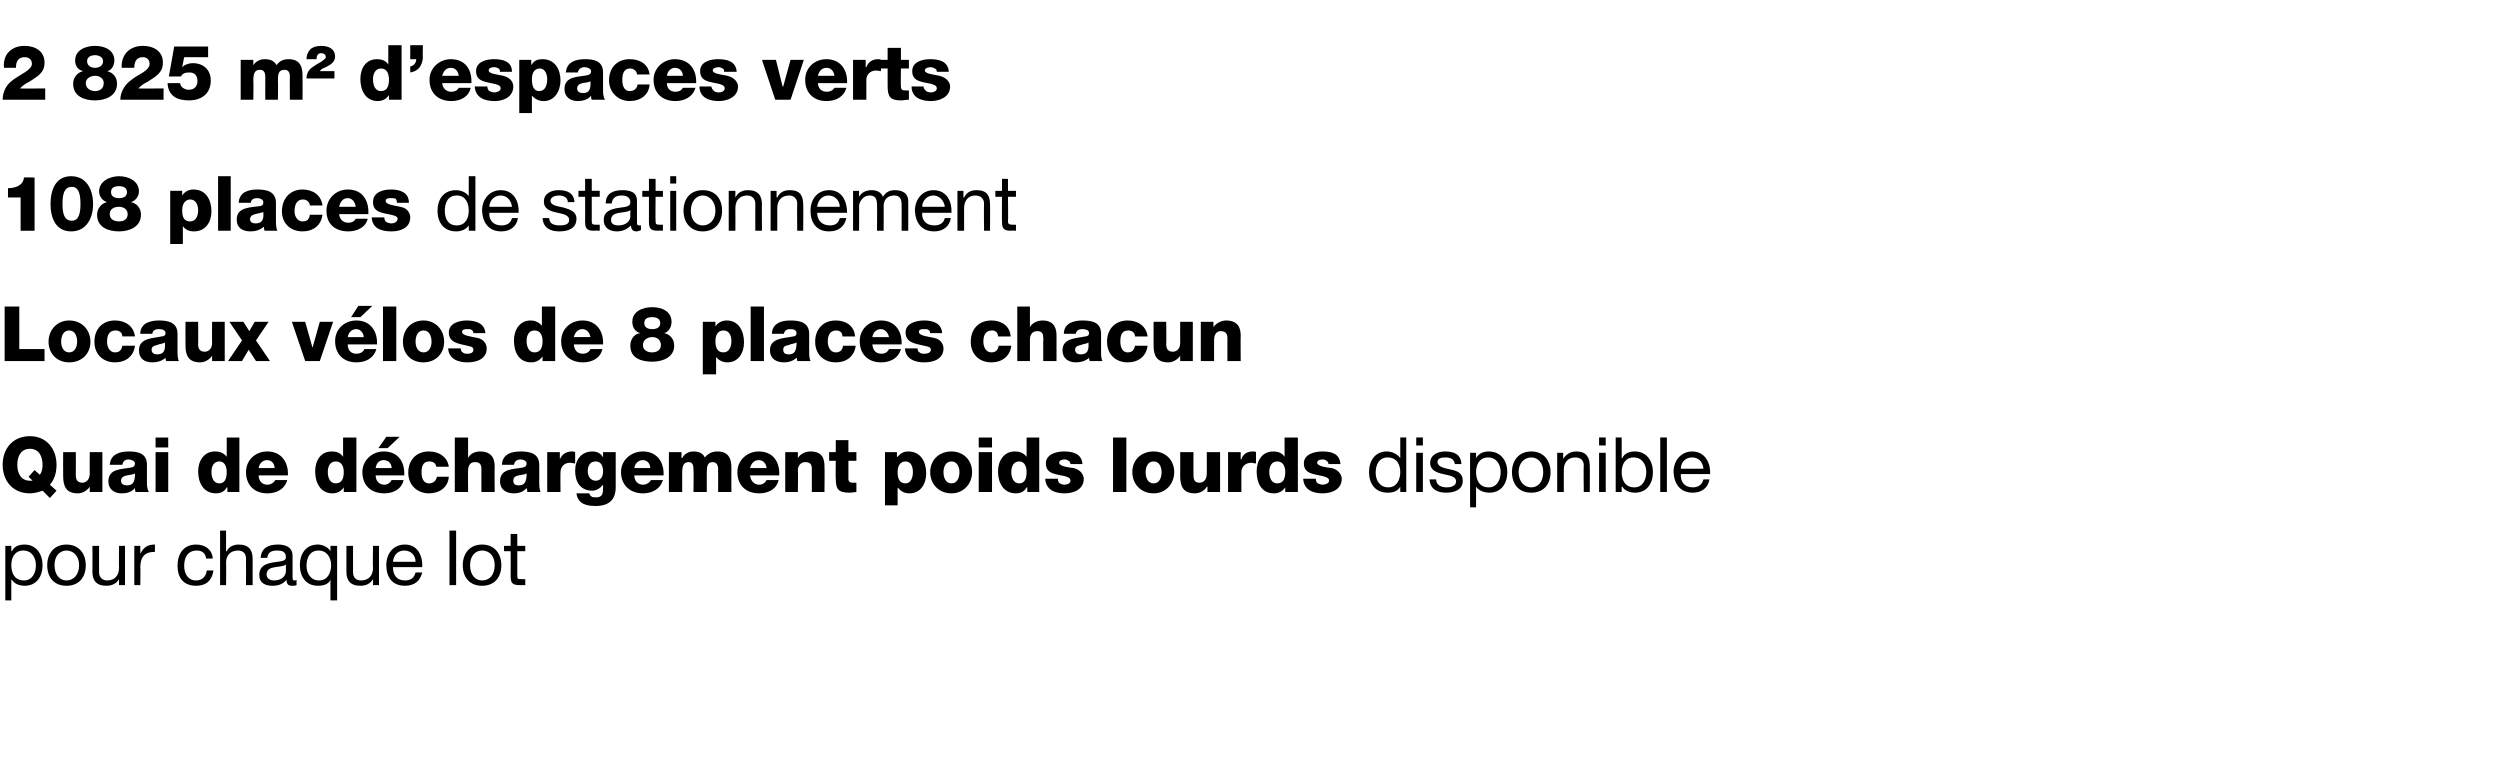
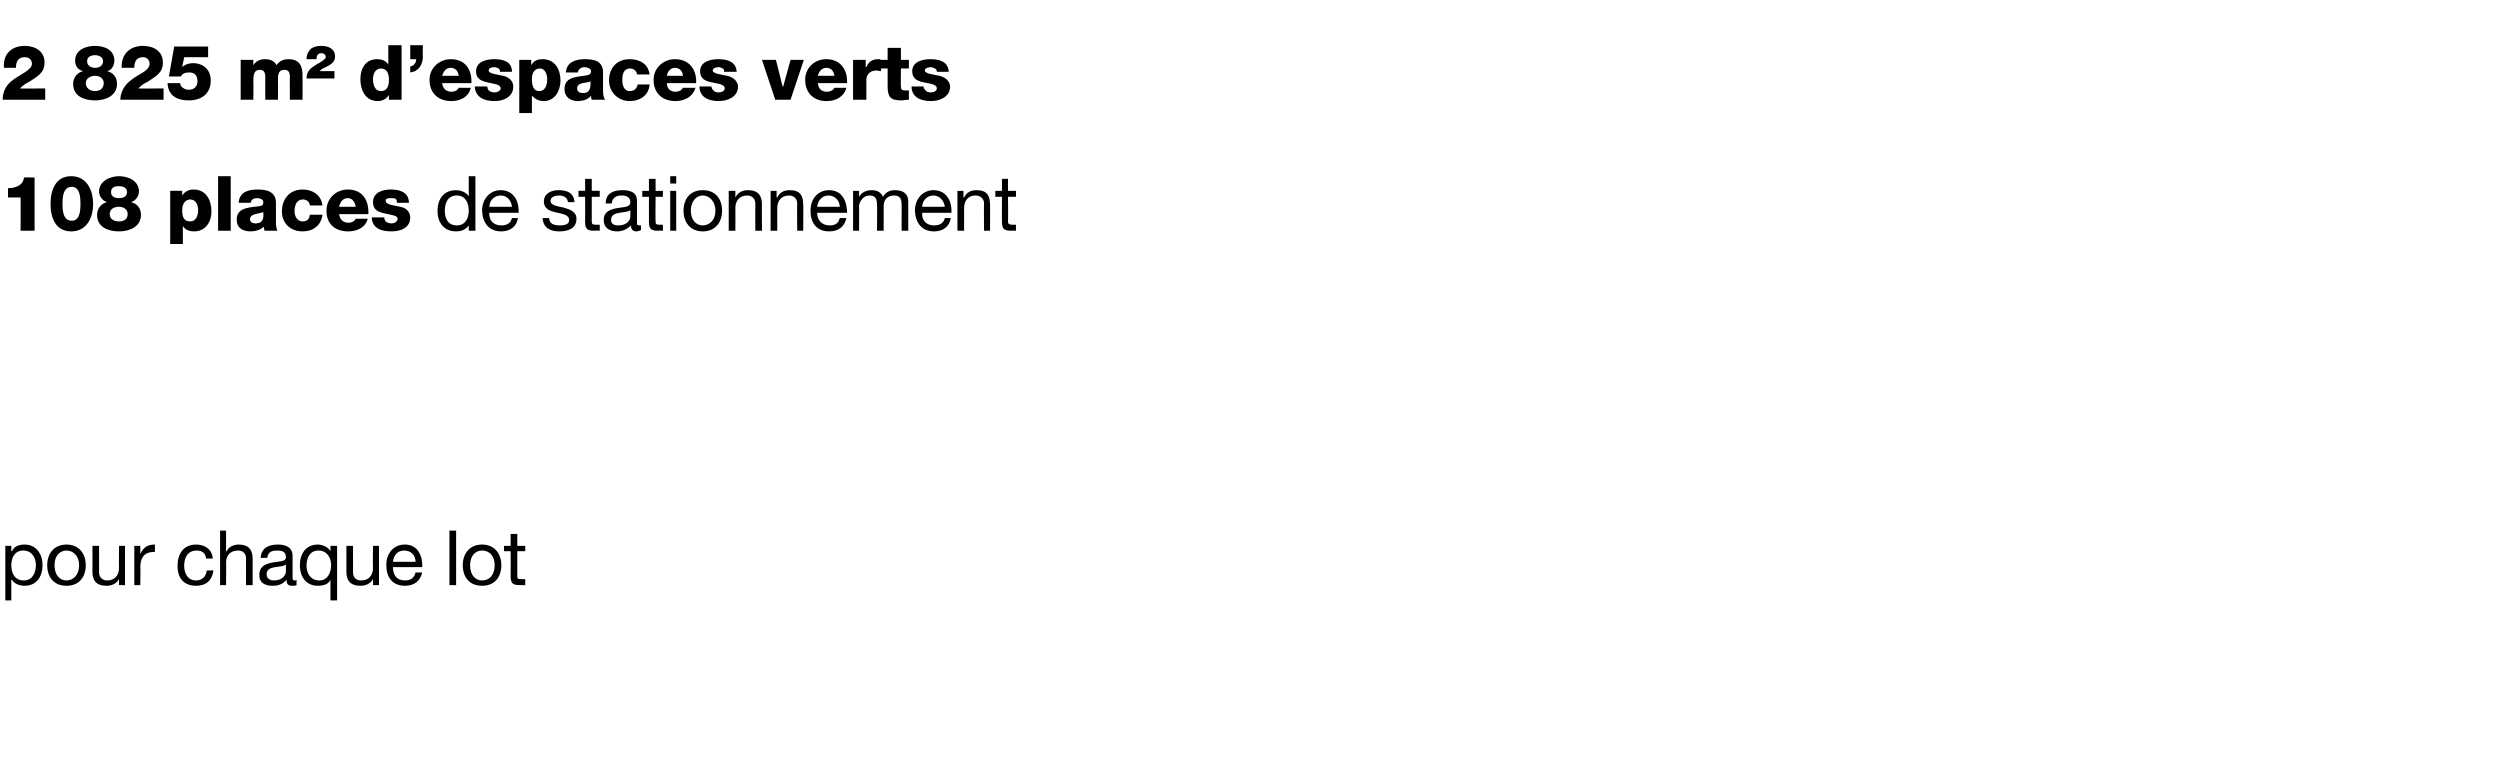
<svg xmlns="http://www.w3.org/2000/svg" version="1.1" width="376px" height="117.3px" viewBox="0 -5 376 117.3" style="top:-5px">
  <desc>2 825 m² d’espaces verts 108 places de stationnement Locaux v los de 8 places chacun Quai de d chargement poids lourd...</desc>
  <defs />
  <g id="Polygon45562">
    <path d="m.8 77.1l.9 0l0 .8c0 0 .07-.04.1 0c.3-.7 1-1 1.9-1c1.8 0 2.7 1.5 2.7 3.1c0 1.7-.9 3.1-2.7 3.1c-.6 0-1.5-.2-1.9-.9c-.03.01-.1 0-.1 0l0 3.1l-.9 0l0-8.2zm2.7.7c-1.3 0-1.8 1.1-1.8 2.2c0 1.2.5 2.3 1.9 2.3c1.3 0 1.8-1.2 1.8-2.3c0-1.1-.6-2.2-1.9-2.2zm6.5 4.5c1 0 1.9-.8 1.9-2.3c0-1.4-.9-2.2-1.9-2.2c-1 0-1.8.8-1.8 2.2c0 1.5.8 2.3 1.8 2.3zm0-5.4c1.9 0 2.9 1.4 2.9 3.1c0 1.8-1 3.1-2.9 3.1c-1.9 0-2.9-1.3-2.9-3.1c0-1.7 1-3.1 2.9-3.1zm8.8 6.1l-.9 0l0-.9c0 0 .01-.04 0 0c-.4.7-1.1 1-1.9 1c-1.6 0-2.1-.9-2.1-2.1c.03-.03 0-3.9 0-3.9l1 0c0 0 0 3.98 0 4c0 .7.5 1.2 1.2 1.2c1.2 0 1.8-.8 1.8-1.9c-.03.02 0-3.3 0-3.3l.9 0l0 5.9zm1.4-5.9l.9 0l0 1.2c0 0 .01.01 0 0c.5-1 1.1-1.4 2.2-1.4c0 0 0 1.1 0 1.1c-1.6 0-2.2.8-2.2 2.4c.05-.04 0 2.6 0 2.6l-.9 0l0-5.9zm10.8 1.9c-.1-.8-.6-1.2-1.4-1.2c-1.4 0-1.9 1.1-1.9 2.3c0 1.1.5 2.2 1.8 2.2c.9 0 1.5-.6 1.6-1.5c0 0 1 0 1 0c-.2 1.5-1.1 2.3-2.6 2.3c-1.9 0-2.8-1.2-2.8-3c0-1.8.9-3.2 2.8-3.2c1.3 0 2.4.7 2.5 2.1c0 0-1 0-1 0zm2.1-4.2l.9 0l0 3.1c0 0 .06.03.1 0c.3-.7 1.1-1 1.8-1c1.6 0 2.1.9 2.1 2.2c-.02-.01 0 3.9 0 3.9l-1 0c0 0 .01-4.02 0-4c0-.8-.5-1.2-1.2-1.2c-1.2 0-1.8.8-1.8 1.8c.04.05 0 3.4 0 3.4l-.9 0l0-8.2zm11.5 8.2c-.2.1-.4.1-.7.1c-.5 0-.8-.2-.8-.9c-.6.7-1.3.9-2.1.9c-1.1 0-2-.4-2-1.6c0-1.4 1-1.7 2-1.9c1.1-.2 2-.1 2-.8c0-.9-.7-1-1.3-1c-.8 0-1.4.2-1.5 1.1c0 0-1 0-1 0c.1-1.5 1.2-2 2.6-2c1 0 2.2.3 2.2 1.7c0 0 0 3 0 3c0 .5 0 .7.3.7c.1 0 .2 0 .3-.1c0 0 0 .8 0 .8zm-1.6-3.1c-.7.6-2.9 0-2.9 1.5c0 .6.5.9 1.1.9c1.3 0 1.8-.8 1.8-1.4c0 0 0-1 0-1zm5 2.4c1.3 0 1.8-1.2 1.8-2.3c0-1.1-.6-2.2-1.9-2.2c-1.3 0-1.8 1.1-1.8 2.3c0 1.1.6 2.2 1.9 2.2zm2.7 3l-1 0l0-3.1c0 0 .01 0 0 0c-.3.7-1.1.9-1.9.9c-1.8 0-2.7-1.4-2.7-3.1c0-1.7.9-3.1 2.7-3.1c.6 0 1.5.3 1.9 1c.01-.05 0 0 0 0l0-.8l1 0l0 8.2zm6.3-2.3l-.9 0l0-.9c0 0-.01-.04 0 0c-.4.7-1.1 1-1.9 1c-1.6 0-2.1-.9-2.1-2.1c.01-.03 0-3.9 0-3.9l1 0c0 0-.02 3.98 0 4c0 .7.4 1.2 1.2 1.2c1.2 0 1.8-.8 1.8-1.9c-.05.02 0-3.3 0-3.3l.9 0l0 5.9zm5.5-3.5c0-1-.7-1.7-1.7-1.7c-1 0-1.6.7-1.7 1.7c0 0 3.4 0 3.4 0zm1 1.6c-.3 1.3-1.2 2-2.6 2c-1.9 0-2.8-1.3-2.8-3.1c0-1.8 1.1-3.1 2.8-3.1c2.1 0 2.7 2 2.6 3.4c0 0-4.4 0-4.4 0c0 1.1.5 2 1.8 2c.9 0 1.4-.4 1.6-1.2c0 0 1 0 1 0zm4.1-6.3l1 0l0 8.2l-1 0l0-8.2zm4.9 7.5c1.1 0 1.9-.8 1.9-2.3c0-1.4-.8-2.2-1.9-2.2c-1 0-1.8.8-1.8 2.2c0 1.5.8 2.3 1.8 2.3zm0-5.4c1.9 0 2.9 1.4 2.9 3.1c0 1.8-1 3.1-2.9 3.1c-1.9 0-2.9-1.3-2.9-3.1c0-1.7 1-3.1 2.9-3.1zm5.3.2l1.2 0l0 .8l-1.2 0c0 0 .01 3.71 0 3.7c0 .5.1.5.7.5c.04.04.5 0 .5 0l0 .9c0 0-.76 0-.8 0c-1 0-1.4-.2-1.4-1.3c.03 0 0-3.8 0-3.8l-1 0l0-.8l1 0l0-1.8l1 0l0 1.8z" stroke="none" fill="#000" />
  </g>
  <g id="Polygon45561">
-     <path d="m5.2 65.7c0 0 .82.74.8.7c.3-.4.4-.9.4-1.5c0-1.2-.5-2.4-1.9-2.4c-1.4 0-1.9 1.2-1.9 2.4c0 1.2.5 2.4 1.9 2.4c.1 0 .3 0 .4 0c0-.01-.6-.6-.6-.6l.9-1zm2.3 4.2c0 0-1.12-1.15-1.1-1.1c-.6.2-1.2.4-1.9.4c-2.6 0-4.1-1.9-4.1-4.3c0-2.4 1.5-4.3 4.1-4.3c2.5 0 4 1.9 4 4.3c0 1.2-.3 2.2-1 3c0-.01 1 .9 1 .9l-1 1.1zm7.9-.9l-1.9 0l0-.8c0 0 0-.01 0 0c-.4.6-1.1 1-1.8 1c-1.7 0-2.2-1-2.2-2.6c-.02.02 0-3.6 0-3.6l1.9 0c0 0 .03 3.5 0 3.5c0 .8.4 1.1 1 1.1c.4 0 1.1-.3 1.1-1.4c-.03.03 0-3.2 0-3.2l1.9 0l0 6zm1.1-4.1c.1-.8.4-1.3 1-1.6c.5-.3 1.2-.4 1.9-.4c1.4 0 2.7.3 2.7 2c0 0 0 2.6 0 2.6c0 .5 0 1 .3 1.5c0 0-2 0-2 0c-.1-.2-.1-.4-.1-.6c-.5.6-1.2.8-2 .8c-1.1 0-2-.6-2-1.8c0-2 2.1-1.8 3.5-2.1c.3-.1.5-.2.5-.6c0-.4-.6-.6-1-.6c-.5 0-.8.3-.9.8c0 0-1.9 0-1.9 0zm1.7 2.4c0 .5.4.7.9.7c.9 0 1.2-.5 1.2-1.8c-.3.2-.8.2-1.2.3c-.5.1-.9.3-.9.8c0 0 0 0 0 0zm7.1-5l-1.9 0l0-1.5l1.9 0l0 1.5zm-1.9.7l1.9 0l0 6l-1.9 0l0-6zm12.6 6l-1.8 0l0-.7c0 0-.06.01-.1 0c-.3.6-.9.9-1.6.9c-1.9 0-2.7-1.6-2.7-3.3c0-1.6.9-3 2.5-3c.8 0 1.3.2 1.8.8c-.05-.02 0 0 0 0l0-2.9l1.9 0l0 8.2zm-3-4.6c-.9 0-1.2.8-1.2 1.6c0 .8.3 1.7 1.2 1.7c.9 0 1.1-.9 1.1-1.7c0-.8-.3-1.6-1.1-1.6c0 0 0 0 0 0zm5.9 2.1c0 .8.5 1.4 1.3 1.4c.5 0 1-.3 1.2-.7c0 0 1.8 0 1.8 0c-.4 1.4-1.6 2-3 2c-1.9 0-3.2-1.2-3.2-3.2c0-1.8 1.4-3.1 3.2-3.1c2.1 0 3.2 1.6 3.1 3.6c0 0-4.4 0-4.4 0zm2.4-1.1c0-.7-.5-1.2-1.1-1.2c-.7 0-1.2.5-1.3 1.2c0 0 2.4 0 2.4 0zm12.3 3.6l-1.9 0l0-.7c0 0-.01.01 0 0c-.4.6-1 .9-1.7.9c-1.8 0-2.6-1.6-2.6-3.3c0-1.6.8-3 2.5-3c.7 0 1.3.2 1.7.8c0-.02 0 0 0 0l0-2.9l2 0l0 8.2zm-3.1-4.6c-.9 0-1.2.8-1.2 1.6c0 .8.3 1.7 1.2 1.7c1 0 1.2-.9 1.2-1.7c0-.8-.3-1.6-1.2-1.6c0 0 0 0 0 0zm6 2.1c0 .8.5 1.4 1.3 1.4c.5 0 .9-.3 1.1-.7c0 0 1.8 0 1.8 0c-.3 1.4-1.6 2-2.9 2c-2 0-3.3-1.2-3.3-3.2c0-1.8 1.5-3.1 3.2-3.1c2.2 0 3.2 1.6 3.1 3.6c0 0-4.3 0-4.3 0zm2.4-1.1c0-.7-.5-1.2-1.2-1.2c-.7 0-1.1.5-1.2 1.2c0 0 2.4 0 2.4 0zm1.2-4.7l-1.8 1.7l-1.4 0l1.2-1.7l2 0zm5.5 4.5c0-.5-.5-.8-1-.8c-1.1 0-1.2.9-1.2 1.7c0 .8.3 1.6 1.1 1.6c.7 0 1.1-.4 1.2-1c0 0 1.8 0 1.8 0c-.1 1.6-1.4 2.5-3 2.5c-1.7 0-3.1-1.2-3.1-3.1c0-1.9 1.2-3.2 3.1-3.2c1.5 0 2.8.8 3 2.3c0 0-1.9 0-1.9 0zm2.8-4.4l2 0l0 3.1c0 0-.01-.05 0 0c.3-.7 1.1-1 1.8-1c2 0 2.2 1.4 2.2 2.3c-.04-.03 0 3.8 0 3.8l-2 0l0-2.9c0 0 0-.58 0-.6c0-.6-.2-1-1-1c-.7 0-1 .6-1 1.2c-.03.05 0 3.3 0 3.3l-2 0l0-8.2zm7.1 4.1c0-.8.4-1.3.9-1.6c.5-.3 1.2-.4 1.9-.4c1.4 0 2.8.3 2.8 2c0 0 0 2.6 0 2.6c0 .5 0 1 .2 1.5c0 0-2 0-2 0c0-.2 0-.4-.1-.6c-.5.6-1.2.8-1.9.8c-1.2 0-2.1-.6-2.1-1.8c0-2 2.1-1.8 3.5-2.1c.3-.1.5-.2.5-.6c0-.4-.5-.6-.9-.6c-.6 0-.9.3-1 .8c0 0-1.8 0-1.8 0zm1.7 2.4c0 .5.3.7.8.7c.9 0 1.2-.5 1.2-1.8c-.3.2-.8.2-1.2.3c-.5.1-.8.3-.8.8c0 0 0 0 0 0zm5.1-4.3l1.9 0l0 1.1c0 0 .04-.02 0 0c.3-.8 1-1.2 1.8-1.2c.2 0 .3 0 .5.1c0 0 0 1.7 0 1.7c-.3 0-.5-.1-.8-.1c-.9 0-1.4.7-1.4 1.4c-.03.05 0 3 0 3l-2 0l0-6zm10.3 5.3c0 .9-.2 2.8-3 2.8c-1.4 0-2.7-.3-2.9-1.9c0 0 1.9 0 1.9 0c.1.2.2.4.4.5c.1.1.4.1.7.1c.9 0 1-.6 1-1.4c.01.04 0-.5 0-.5c0 0-.01-.02 0 0c-.4.5-1 .9-1.6.9c-1.8 0-2.6-1.3-2.6-3c0-1.6.9-2.9 2.6-2.9c.7 0 1.3.3 1.6.9c0-.02 0 0 0 0l0-.8l1.9 0c0 0 0 5.28 0 5.3zm-1.9-2.4c0-.8-.3-1.5-1.1-1.5c-.9 0-1.2.7-1.2 1.5c0 .7.4 1.4 1.2 1.4c.8 0 1.1-.7 1.1-1.4c0 0 0 0 0 0zm4.7.6c0 .8.5 1.4 1.3 1.4c.5 0 1-.3 1.2-.7c0 0 1.8 0 1.8 0c-.4 1.4-1.7 2-3 2c-1.9 0-3.3-1.2-3.3-3.2c0-1.8 1.5-3.1 3.3-3.1c2.1 0 3.2 1.6 3.1 3.6c0 0-4.4 0-4.4 0zm2.4-1.1c0-.7-.5-1.2-1.1-1.2c-.7 0-1.2.5-1.3 1.2c0 0 2.4 0 2.4 0zm2.8-2.4l1.9 0l0 .9c0 0 .07-.05.1 0c.3-.6.9-1 1.7-1c.7 0 1.4.2 1.7.9c.5-.6 1.1-.9 1.9-.9c1.9 0 2.1 1.4 2.1 2.5c-.02.04 0 3.6 0 3.6l-2 0c0 0 .03-3.5 0-3.5c0-.6-.3-1-.8-1c-.8 0-.9.6-.9 1.6c-.01-.02 0 2.9 0 2.9l-2 0c0 0 .04-3.39 0-3.4c0-.7-.2-1.1-.7-1.1c-.7 0-1 .4-1 1.6c0-.01 0 2.9 0 2.9l-2 0l0-6zm12.2 3.5c.1.8.6 1.4 1.4 1.4c.5 0 .9-.3 1.1-.7c0 0 1.8 0 1.8 0c-.3 1.4-1.6 2-2.9 2c-2 0-3.3-1.2-3.3-3.2c0-1.8 1.5-3.1 3.2-3.1c2.2 0 3.2 1.6 3.1 3.6c0 0-4.4 0-4.4 0zm2.5-1.1c-.1-.7-.5-1.2-1.2-1.2c-.7 0-1.1.5-1.3 1.2c0 0 2.5 0 2.5 0zm2.8-2.4l1.9 0l0 .9c0 0 .01-.05 0 0c.4-.7 1.2-1 1.9-1c2 0 2.1 1.4 2.1 2.3c.04-.03 0 3.8 0 3.8l-1.9 0l0-2.9c0 0-.02-.58 0-.6c0-.6-.2-1-1-1c-.7 0-1.1.6-1.1 1.2c.05.05 0 3.3 0 3.3l-1.9 0l0-6zm10.7 1.3l-1.2 0c0 0 .01 2.71 0 2.7c0 .5.3.6.7.6c.2 0 .3 0 .5 0c0 0 0 1.4 0 1.4c-.3 0-.7.1-1 .1c-1.7 0-2.1-.5-2.1-2.1c-.04-.04 0-2.7 0-2.7l-1 0l0-1.3l1 0l0-1.8l1.9 0l0 1.8l1.2 0l0 1.3zm4.3-1.3l1.8 0l0 .7c0 0 .07.03.1 0c.4-.5.9-.8 1.6-.8c1.9 0 2.7 1.6 2.7 3.3c0 1.5-.8 3-2.5 3c-.8 0-1.3-.3-1.7-.8c-.04-.04-.1 0-.1 0l0 2.6l-1.9 0l0-8zm1.9 3c0 1 .3 1.7 1.2 1.7c.8 0 1.1-.9 1.1-1.7c0-.8-.3-1.6-1.1-1.6c-.5 0-1.2.3-1.2 1.6zm8.1-3.1c1.8 0 3.1 1.3 3.1 3.1c0 1.8-1.3 3.2-3.1 3.2c-1.9 0-3.2-1.4-3.2-3.2c0-1.8 1.3-3.1 3.2-3.1zm0 4.8c.9 0 1.2-.9 1.2-1.7c0-.7-.3-1.6-1.2-1.6c-.9 0-1.2.9-1.2 1.6c0 .8.3 1.7 1.2 1.7zm6.1-5.4l-2 0l0-1.5l2 0l0 1.5zm-2 .7l2 0l0 6l-2 0l0-6zm9.1 6l-1.8 0l0-.7c0 0-.06.01-.1 0c-.3.6-.9.9-1.6.9c-1.9 0-2.7-1.6-2.7-3.3c0-1.6.9-3 2.5-3c.8 0 1.3.2 1.8.8c-.05-.02 0 0 0 0l0-2.9l1.9 0l0 8.2zm-3-4.6c-.9 0-1.2.8-1.2 1.6c0 .8.3 1.7 1.2 1.7c.9 0 1.1-.9 1.1-1.7c0-.8-.3-1.6-1.1-1.6c0 0 0 0 0 0zm5.8 2.6c0 .3.1.6.3.7c.2.1.4.2.7.2c.4 0 .9-.2.9-.6c0-.5-.6-.6-.9-.7c-1.3-.3-2.8-.3-2.8-1.9c0-1.4 1.6-1.8 2.7-1.8c1.3 0 2.7.3 2.8 1.9c0 0-1.8 0-1.8 0c0-.2-.1-.4-.3-.5c-.1-.1-.3-.2-.6-.2c-.3 0-.8.1-.8.5c0 .5 1.3.7 2.2.8c1.2.3 1.5 1.2 1.5 1.6c0 1.6-1.5 2.2-2.9 2.2c-1.4 0-2.8-.5-2.9-2.2c0 0 1.9 0 1.9 0zm8.3-6.2l2 0l0 8.2l-2 0l0-8.2zm6.1 2.1c1.8 0 3.1 1.3 3.1 3.1c0 1.8-1.3 3.2-3.1 3.2c-1.9 0-3.2-1.4-3.2-3.2c0-1.8 1.3-3.1 3.2-3.1zm0 4.8c.9 0 1.2-.9 1.2-1.7c0-.7-.3-1.6-1.2-1.6c-.9 0-1.2.9-1.2 1.6c0 .8.3 1.7 1.2 1.7zm10 1.3l-1.9 0l0-.8c0 0-.05-.01-.1 0c-.3.6-1.1 1-1.8 1c-1.7 0-2.2-1-2.2-2.6c.02.02 0-3.6 0-3.6l2 0c0 0-.02 3.5 0 3.5c0 .8.3 1.1.9 1.1c.5 0 1.1-.3 1.1-1.4c.01.03 0-3.2 0-3.2l2 0l0 6zm1.2-6l1.9 0l0 1.1c0 0 .05-.02.1 0c.2-.8.9-1.2 1.7-1.2c.2 0 .4 0 .5.1c0 0 0 1.7 0 1.7c-.3 0-.5-.1-.7-.1c-1 0-1.5.7-1.5 1.4c-.01.05 0 3 0 3l-2 0l0-6zm10.5 6l-1.9 0l0-.7c0 0-.03.01 0 0c-.4.6-1 .9-1.7.9c-1.9 0-2.6-1.6-2.6-3.3c0-1.6.8-3 2.5-3c.7 0 1.3.2 1.7.8c-.03-.02 0 0 0 0l0-2.9l2 0l0 8.2zm-3.1-4.6c-.9 0-1.2.8-1.2 1.6c0 .8.3 1.7 1.2 1.7c1 0 1.2-.9 1.2-1.7c0-.8-.3-1.6-1.2-1.6c0 0 0 0 0 0zm5.8 2.6c0 .3.1.6.3.7c.2.1.5.2.7.2c.4 0 1-.2 1-.6c0-.5-.7-.6-1-.7c-1.2-.3-2.8-.3-2.8-1.9c0-1.4 1.6-1.8 2.8-1.8c1.3 0 2.6.3 2.7 1.9c0 0-1.8 0-1.8 0c0-.2-.1-.4-.3-.5c-.1-.1-.3-.2-.6-.2c-.3 0-.8.1-.8.5c0 .5 1.3.7 2.2.8c1.2.3 1.5 1.2 1.5 1.6c0 1.6-1.5 2.2-2.9 2.2c-1.4 0-2.8-.5-2.9-2.2c0 0 1.9 0 1.9 0zm10.9 1.3c1.3 0 1.8-1.2 1.8-2.3c0-1.1-.5-2.2-1.9-2.2c-1.3 0-1.8 1.1-1.8 2.3c0 1.1.6 2.2 1.9 2.2zm2.7.7l-.9 0l0-.8c0 0-.05 0 0 0c-.4.7-1.1.9-1.9.9c-1.9 0-2.8-1.4-2.8-3.1c0-1.7.9-3.1 2.7-3.1c.6 0 1.5.3 2 1c-.05-.05 0 0 0 0l0-3.1l.9 0l0 8.2zm2.5-7l-1 0l0-1.2l1 0l0 1.2zm-1 1.1l1 0l0 5.9l-1 0l0-5.9zm3 4c0 .9.8 1.2 1.6 1.2c.6 0 1.4-.2 1.4-.9c0-1.5-3.9-.5-3.9-2.8c0-1.2 1.2-1.7 2.2-1.7c1.4 0 2.4.4 2.5 1.9c0 0-1 0-1 0c-.1-.8-.7-1-1.4-1c-.6 0-1.2.1-1.2.7c0 .7 1 .9 1.9 1.1c1 .2 1.9.5 1.9 1.7c0 1.4-1.3 1.8-2.5 1.8c-1.3 0-2.4-.5-2.5-2c0 0 1 0 1 0zm5.1-4l.9 0l0 .8c0 0 .05-.04 0 0c.4-.7 1.1-1 1.9-1c1.9 0 2.8 1.5 2.8 3.1c0 1.7-.9 3.1-2.7 3.1c-.6 0-1.5-.2-2-.9c.05.01 0 0 0 0l0 3.1l-.9 0l0-8.2zm2.7.7c-1.3 0-1.8 1.1-1.8 2.2c0 1.2.5 2.3 1.9 2.3c1.3 0 1.8-1.2 1.8-2.3c0-1.1-.6-2.2-1.9-2.2zm6.5 4.5c1 0 1.8-.8 1.8-2.3c0-1.4-.8-2.2-1.8-2.2c-1 0-1.9.8-1.9 2.2c0 1.5.9 2.3 1.9 2.3zm0-5.4c1.9 0 2.9 1.4 2.9 3.1c0 1.8-1 3.1-2.9 3.1c-1.9 0-2.9-1.3-2.9-3.1c0-1.7 1-3.1 2.9-3.1zm3.9.2l.9 0l0 .9c0 0 .05 0 0 0c.5-.7 1.1-1.1 2-1.1c1.5 0 2 .9 2 2.2c.03-.01 0 3.9 0 3.9l-.9 0c0 0-.05-4.02 0-4c0-.8-.5-1.2-1.3-1.2c-1.1 0-1.7.8-1.7 1.8c-.02.05 0 3.4 0 3.4l-1 0l0-5.9zm7.3-1.1l-1 0l0-1.2l1 0l0 1.2zm-1 1.1l1 0l0 5.9l-1 0l0-5.9zm2.5-2.3l.9 0l0 3.1c0 0 .06-.04.1 0c.3-.7 1-1 1.9-1c1.8 0 2.7 1.5 2.7 3.1c0 1.7-.9 3.1-2.7 3.1c-.6 0-1.5-.2-1.9-.9c-.04.01-.1 0-.1 0l0 .8l-.9 0l0-8.2zm4.6 5.2c0-1.1-.6-2.2-1.9-2.2c-1.3 0-1.8 1.1-1.8 2.2c0 1.2.5 2.3 1.9 2.3c1.3 0 1.8-1.2 1.8-2.3c0 0 0 0 0 0zm2.1-5.2l1 0l0 8.2l-1 0l0-8.2zm6.5 4.7c-.1-1-.7-1.7-1.7-1.7c-1 0-1.7.7-1.7 1.7c0 0 3.4 0 3.4 0zm.9 1.6c-.2 1.3-1.2 2-2.5 2c-1.9 0-2.8-1.3-2.9-3.1c0-1.8 1.2-3.1 2.8-3.1c2.1 0 2.8 2 2.7 3.4c0 0-4.4 0-4.4 0c-.1 1.1.5 2 1.8 2c.8 0 1.4-.4 1.6-1.2c0 0 .9 0 .9 0z" stroke="none" fill="#000" />
-   </g>
+     </g>
  <g id="Polygon45560">
-     <path d="m.7 41.1l2.2 0l0 6.4l3.8 0l0 1.8l-6 0l0-8.2zm9.7 2.1c1.9 0 3.2 1.4 3.2 3.2c0 1.8-1.3 3.1-3.2 3.1c-1.8 0-3.1-1.3-3.1-3.1c0-1.8 1.3-3.2 3.1-3.2zm0 4.8c.9 0 1.2-.9 1.2-1.6c0-.8-.3-1.7-1.2-1.7c-.9 0-1.2.9-1.2 1.7c0 .7.3 1.6 1.2 1.6zm8-2.4c0-.6-.5-.9-1-.9c-1.1 0-1.3.9-1.3 1.7c0 .8.4 1.6 1.2 1.6c.7 0 1-.4 1.1-1c0 0 1.9 0 1.9 0c-.2 1.6-1.4 2.5-3 2.5c-1.8 0-3.1-1.2-3.1-3.1c0-1.9 1.2-3.2 3.1-3.2c1.5 0 2.8.8 3 2.4c0 0-1.9 0-1.9 0zm2.7-.4c0-.8.4-1.3.9-1.6c.6-.3 1.2-.4 1.9-.4c1.4 0 2.8.3 2.8 2c0 0 0 2.6 0 2.6c0 .5 0 1.1.2 1.5c0 0-1.9 0-1.9 0c-.1-.2-.1-.3-.1-.5c-.5.5-1.3.7-2 .7c-1.2 0-2-.6-2-1.8c0-1.9 2.1-1.8 3.4-2.1c.4 0 .6-.2.6-.5c0-.5-.6-.6-1-.6c-.6 0-.9.2-1 .7c0 0-1.8 0-1.8 0zm1.7 2.4c0 .5.4.7.8.7c1 0 1.3-.5 1.2-1.8c-.2.2-.8.2-1.2.4c-.4.1-.8.2-.8.7c0 0 0 0 0 0zm11 1.7l-1.9 0l0-.8c0 0 0 .02 0 0c-.4.6-1.1 1-1.8 1c-1.7 0-2.2-1-2.2-2.5c-.02-.05 0-3.6 0-3.6l1.9 0c0 0 .03 3.43 0 3.4c0 .8.4 1.1 1 1.1c.4 0 1.1-.3 1.1-1.3c-.03-.04 0-3.2 0-3.2l1.9 0l0 5.9zm2.6-3.1l-1.9-2.8l2.1 0l.9 1.4l.8-1.4l2.1 0l-1.9 2.8l2.1 3.1l-2.1 0l-1.1-1.7l-1 1.7l-2.1 0l2.1-3.1zm11.7 3.1l-2.2 0l-2-5.9l2 0l1.1 3.9l0 0l1.1-3.9l2 0l-2 5.9zm4.2-2.5c0 .9.5 1.4 1.3 1.4c.5 0 1-.2 1.2-.7c0 0 1.8 0 1.8 0c-.4 1.4-1.6 2-3 2c-1.9 0-3.2-1.2-3.2-3.2c0-1.8 1.4-3.1 3.2-3.1c2.1 0 3.2 1.6 3.1 3.6c0 0-4.4 0-4.4 0zm2.4-1.1c0-.6-.5-1.2-1.1-1.2c-.7 0-1.2.5-1.3 1.2c0 0 2.4 0 2.4 0zm1.3-4.7l-1.8 1.7l-1.4 0l1.1-1.7l2.1 0zm1.6.1l2 0l0 8.2l-2 0l0-8.2zm6.1 2.1c1.8 0 3.1 1.4 3.1 3.2c0 1.8-1.3 3.1-3.1 3.1c-1.9 0-3.1-1.3-3.1-3.1c0-1.8 1.2-3.2 3.1-3.2zm0 4.8c.9 0 1.2-.9 1.2-1.6c0-.8-.3-1.7-1.2-1.7c-.9 0-1.2.9-1.2 1.7c0 .7.3 1.6 1.2 1.6zm5.6-.6c0 .3.1.5.3.6c.2.2.4.2.7.2c.4 0 .9-.1.9-.6c0-.5-.6-.5-.9-.6c-1.2-.3-2.8-.4-2.8-2c0-1.4 1.6-1.8 2.7-1.8c1.3 0 2.7.4 2.8 1.9c0 0-1.8 0-1.8 0c0-.2-.1-.4-.3-.5c-.1-.1-.3-.1-.6-.1c-.3 0-.8 0-.8.4c0 .6 1.3.7 2.2.9c1.2.2 1.5 1.1 1.5 1.6c0 1.6-1.5 2.1-2.9 2.1c-1.4 0-2.8-.5-2.9-2.1c0 0 1.9 0 1.9 0zm14.2 1.9l-1.9 0l0-.7c0 0-.03.05 0 0c-.4.6-1 .9-1.7.9c-1.9 0-2.6-1.6-2.6-3.3c0-1.5.8-3 2.5-3c.7 0 1.3.3 1.7.8c-.02.01 0 0 0 0l0-2.9l2 0l0 8.2zm-3.1-4.6c-.9 0-1.2.8-1.2 1.6c0 .8.3 1.7 1.2 1.7c1 0 1.2-.9 1.2-1.7c0-.8-.3-1.6-1.2-1.6c0 0 0 0 0 0zm5.9 2.1c.1.9.5 1.4 1.4 1.4c.4 0 .9-.2 1.1-.7c0 0 1.8 0 1.8 0c-.3 1.4-1.6 2-2.9 2c-2 0-3.3-1.2-3.3-3.2c0-1.8 1.4-3.1 3.2-3.1c2.1 0 3.2 1.6 3.1 3.6c0 0-4.4 0-4.4 0zm2.5-1.1c-.1-.6-.5-1.2-1.2-1.2c-.7 0-1.1.5-1.3 1.2c0 0 2.5 0 2.5 0zm8.1-2.1c0 .7.6.9 1.2.9c.6 0 1.2-.2 1.2-.9c0-.7-.6-.9-1.2-.9c-.7 0-1.2.2-1.2.9zm-.6 1.5c0 0 0 0 0 0c-.8-.2-1.2-.9-1.2-1.7c0-1.6 1.6-2.2 3-2.2c1.4 0 2.9.6 2.9 2.2c0 .8-.4 1.5-1.1 1.7c0 0 0 0 0 0c.9.2 1.5.9 1.5 1.9c0 1.7-1.7 2.4-3.3 2.4c-1.6 0-3.3-.5-3.3-2.4c0-1 .6-1.8 1.5-1.9zm.4 1.8c0 .8.7 1.1 1.4 1.1c.6 0 1.3-.3 1.3-1.1c0-.8-.6-1.2-1.3-1.2c-.7 0-1.4.4-1.4 1.2zm9-3.5l1.9 0l0 .7c0 0 .01-.04 0 0c.4-.6 1-.9 1.7-.9c1.8 0 2.6 1.6 2.6 3.3c0 1.5-.8 3-2.5 3c-.7 0-1.3-.3-1.7-.8c.01-.01 0 0 0 0l0 2.6l-2 0l0-7.9zm1.9 2.9c0 1 .3 1.7 1.2 1.7c.9 0 1.2-.9 1.2-1.7c0-.8-.3-1.6-1.2-1.6c-.5 0-1.2.3-1.2 1.6zm5.3-5.2l2 0l0 8.2l-2 0l0-8.2zm3.2 4.1c0-.8.4-1.3.9-1.6c.5-.3 1.2-.4 1.9-.4c1.4 0 2.8.3 2.8 2c0 0 0 2.6 0 2.6c0 .5 0 1.1.2 1.5c0 0-2 0-2 0c0-.2 0-.3-.1-.5c-.5.5-1.2.7-1.9.7c-1.2 0-2.1-.6-2.1-1.8c0-1.9 2.1-1.8 3.5-2.1c.3 0 .5-.2.5-.5c0-.5-.5-.6-.9-.6c-.6 0-.9.2-1 .7c0 0-1.8 0-1.8 0zm1.7 2.4c0 .5.3.7.8.7c.9 0 1.2-.5 1.2-1.8c-.3.2-.8.2-1.2.4c-.5.1-.8.2-.8.7c0 0 0 0 0 0zm8.9-2c0-.6-.4-.9-.9-.9c-1.1 0-1.3.9-1.3 1.7c0 .8.4 1.6 1.2 1.6c.7 0 1-.4 1.1-1c0 0 1.9 0 1.9 0c-.2 1.6-1.4 2.5-3 2.5c-1.8 0-3.1-1.2-3.1-3.1c0-1.9 1.2-3.2 3.1-3.2c1.5 0 2.8.8 2.9 2.4c0 0-1.9 0-1.9 0zm4.5 1.2c.1.9.5 1.4 1.4 1.4c.4 0 .9-.2 1.1-.7c0 0 1.8 0 1.8 0c-.4 1.4-1.6 2-3 2c-1.9 0-3.2-1.2-3.2-3.2c0-1.8 1.4-3.1 3.2-3.1c2.1 0 3.2 1.6 3.1 3.6c0 0-4.4 0-4.4 0zm2.5-1.1c-.1-.6-.6-1.2-1.2-1.2c-.7 0-1.2.5-1.3 1.2c0 0 2.5 0 2.5 0zm4.3 1.7c0 .3.1.5.3.6c.2.2.5.2.7.2c.4 0 1-.1 1-.6c0-.5-.7-.5-1-.6c-1.2-.3-2.8-.4-2.8-2c0-1.4 1.6-1.8 2.8-1.8c1.3 0 2.6.4 2.7 1.9c0 0-1.8 0-1.8 0c0-.2-.1-.4-.3-.5c-.1-.1-.3-.1-.6-.1c-.3 0-.8 0-.8.4c0 .6 1.3.7 2.2.9c1.2.2 1.5 1.1 1.5 1.6c0 1.6-1.5 2.1-2.9 2.1c-1.4 0-2.8-.5-2.9-2.1c0 0 1.9 0 1.9 0zm12.1-1.8c0-.6-.4-.9-.9-.9c-1.1 0-1.3.9-1.3 1.7c0 .8.4 1.6 1.2 1.6c.7 0 1-.4 1.1-1c0 0 1.9 0 1.9 0c-.2 1.6-1.4 2.5-3 2.5c-1.8 0-3.1-1.2-3.1-3.1c0-1.9 1.2-3.2 3.1-3.2c1.5 0 2.8.8 2.9 2.4c0 0-1.9 0-1.9 0zm2.9-4.5l1.9 0l0 3.1c0 0 .04-.02 0 0c.3-.6 1.1-1 1.9-1c1.9 0 2.1 1.4 2.1 2.3c0 0 0 3.8 0 3.8l-2 0l0-2.9c0 0 .05-.55 0-.6c0-.5-.1-1-.9-1c-.8 0-1.1.6-1.1 1.3c.01-.02 0 3.2 0 3.2l-1.9 0l0-8.2zm7 4.1c0-.8.4-1.3.9-1.6c.6-.3 1.2-.4 1.9-.4c1.5 0 2.8.3 2.8 2c0 0 0 2.6 0 2.6c0 .5 0 1.1.2 1.5c0 0-1.9 0-1.9 0c-.1-.2-.1-.3-.1-.5c-.5.5-1.3.7-2 .7c-1.1 0-2-.6-2-1.8c0-1.9 2.1-1.8 3.4-2.1c.4 0 .6-.2.6-.5c0-.5-.6-.6-1-.6c-.6 0-.9.2-1 .7c0 0-1.8 0-1.8 0zm1.7 2.4c0 .5.4.7.8.7c1 0 1.3-.5 1.2-1.8c-.2.2-.7.2-1.2.4c-.4.1-.8.2-.8.7c0 0 0 0 0 0zm9-2c0-.6-.5-.9-1-.9c-1.1 0-1.2.9-1.2 1.7c0 .8.3 1.6 1.1 1.6c.7 0 1-.4 1.1-1c0 0 1.9 0 1.9 0c-.2 1.6-1.4 2.5-3 2.5c-1.8 0-3.1-1.2-3.1-3.1c0-1.9 1.2-3.2 3.1-3.2c1.5 0 2.8.8 3 2.4c0 0-1.9 0-1.9 0zm8.7 3.7l-1.9 0l0-.8c0 0 .01.02 0 0c-.4.6-1.1 1-1.8 1c-1.7 0-2.2-1-2.2-2.5c-.01-.05 0-3.6 0-3.6l1.9 0c0 0 .04 3.43 0 3.4c0 .8.4 1.1 1 1.1c.4 0 1.1-.3 1.1-1.3c-.02-.04 0-3.2 0-3.2l1.9 0l0 5.9zm1.2-5.9l1.9 0l0 .8c0 0 .05-.02 0 0c.4-.6 1.2-1 1.9-1c2 0 2.2 1.4 2.2 2.3c-.03 0 0 3.8 0 3.8l-2 0l0-2.9c0 0 .02-.55 0-.6c0-.5-.2-1-1-1c-.7 0-1 .6-1 1.3c-.02-.02 0 3.2 0 3.2l-2 0l0-5.9z" stroke="none" fill="#000" />
-   </g>
+     </g>
  <g id="Polygon45559">
    <path d="m1.2 24.7c0 0 .01-1.39 0-1.4c1.1 0 2.3-.4 2.4-1.6c-.02-.05 1.6 0 1.6 0l0 8l-2.1 0l0-5l-1.9 0zm6.4 1c0-2.2.8-4.2 3.1-4.2c2.3 0 3.3 2 3.3 4.2c0 2.1-1 4.1-3.3 4.1c-2.3 0-3.1-2-3.1-4.1zm4.5 0c0-1.1-.1-2.6-1.3-2.6c-1.3 0-1.4 1.5-1.4 2.6c0 1 .1 2.5 1.4 2.5c1.2 0 1.3-1.5 1.3-2.5zm4.6-1.8c0 .7.6.9 1.2.9c.6 0 1.2-.2 1.2-.9c0-.7-.6-.9-1.2-.9c-.7 0-1.2.2-1.2.9zm-.6 1.5c0 0 0 0 0 0c-.7-.2-1.2-.9-1.2-1.6c0-1.6 1.7-2.3 3-2.3c1.4 0 3 .7 3 2.3c0 .7-.5 1.4-1.2 1.6c0 0 0 0 0 0c.9.2 1.5.9 1.5 1.9c0 1.8-1.7 2.5-3.3 2.5c-1.6 0-3.3-.6-3.3-2.5c0-.9.6-1.7 1.5-1.9zm.4 1.8c0 .8.7 1.1 1.4 1.1c.7 0 1.3-.3 1.3-1.1c0-.7-.6-1.1-1.3-1.1c-.7 0-1.4.3-1.4 1.1zm9.1-3.5l1.8 0l0 .7c0 0 .04-.01 0 0c.4-.6 1-.9 1.7-.9c1.9 0 2.7 1.6 2.7 3.3c0 1.6-.9 3-2.6 3c-.7 0-1.3-.2-1.7-.8c.03.02 0 0 0 0l0 2.7l-1.9 0l0-8zm1.8 2.9c0 1.1.3 1.7 1.2 1.7c.9 0 1.2-.9 1.2-1.7c0-.7-.3-1.6-1.2-1.6c-.5 0-1.2.4-1.2 1.6zm5.4-5.1l1.9 0l0 8.2l-1.9 0l0-8.2zm3.1 4c0-.7.4-1.3.9-1.6c.6-.3 1.2-.4 1.9-.4c1.4 0 2.8.3 2.8 2c0 0 0 2.6 0 2.6c0 .5 0 1.1.2 1.6c0 0-1.9 0-1.9 0c-.1-.2-.1-.4-.1-.6c-.6.5-1.3.7-2 .7c-1.2 0-2.1-.5-2.1-1.8c0-1.9 2.2-1.8 3.5-2c.4-.1.5-.2.5-.6c0-.4-.5-.6-.9-.6c-.6 0-.9.2-1 .7c0 0-1.8 0-1.8 0zm1.7 2.5c0 .4.4.6.8.6c1 0 1.3-.5 1.2-1.7c-.3.1-.8.2-1.2.3c-.4.1-.8.3-.8.8c0 0 0 0 0 0zm9-2.1c0-.5-.5-.9-1-.9c-1.1 0-1.3 1-1.3 1.8c0 .7.4 1.5 1.2 1.5c.7 0 1-.3 1.1-1c0 0 1.9 0 1.9 0c-.2 1.6-1.4 2.5-3 2.5c-1.8 0-3.1-1.2-3.1-3c0-1.9 1.2-3.3 3.1-3.3c1.5 0 2.8.8 3 2.4c0 0-1.9 0-1.9 0zm4.4 1.3c.1.8.6 1.3 1.4 1.3c.5 0 .9-.2 1.1-.6c0 0 1.8 0 1.8 0c-.3 1.3-1.6 1.9-2.9 1.9c-2 0-3.3-1.1-3.3-3.1c0-1.9 1.5-3.2 3.2-3.2c2.2 0 3.2 1.6 3.1 3.7c0 0-4.4 0-4.4 0zm2.5-1.1c-.1-.7-.5-1.3-1.2-1.3c-.7 0-1.1.5-1.3 1.3c0 0 2.5 0 2.5 0zm4.3 1.6c0 .3.1.5.3.7c.2.1.5.2.8.2c.3 0 .9-.2.9-.7c0-.4-.6-.5-1-.6c-1.2-.3-2.7-.3-2.7-1.9c0-1.5 1.5-1.9 2.7-1.9c1.3 0 2.7.4 2.7 2c0 0-1.8 0-1.8 0c0-.3-.1-.5-.2-.6c-.2-.1-.4-.1-.7-.1c-.3 0-.8 0-.8.4c0 .6 1.3.7 2.2.9c1.2.2 1.5 1.1 1.5 1.6c0 1.6-1.5 2.1-2.8 2.1c-1.5 0-2.9-.4-3-2.1c0 0 1.9 0 1.9 0zm10.9 1.2c1.3 0 1.8-1.1 1.8-2.2c0-1.2-.5-2.3-1.8-2.3c-1.4 0-1.8 1.2-1.8 2.3c0 1.2.5 2.2 1.8 2.2zm2.8.8l-1 0l0-.8c0 0-.03-.04 0 0c-.4.6-1.1.9-1.9.9c-1.9 0-2.8-1.4-2.8-3.1c0-1.7.9-3.1 2.8-3.1c.5 0 1.4.2 1.9.9c-.03.01 0 0 0 0l0-3l1 0l0 8.2zm5.5-3.6c-.1-.9-.7-1.7-1.7-1.7c-1 0-1.7.8-1.7 1.7c0 0 3.4 0 3.4 0zm.9 1.7c-.2 1.3-1.2 2-2.5 2c-1.9 0-2.8-1.3-2.9-3.1c0-1.8 1.2-3.1 2.8-3.1c2.1 0 2.8 1.9 2.7 3.4c0 0-4.4 0-4.4 0c-.1 1 .5 1.9 1.8 1.9c.8 0 1.4-.3 1.6-1.1c0 0 .9 0 .9 0zm4.7 0c0 .9.8 1.1 1.6 1.1c.6 0 1.4-.1 1.4-.8c0-1.6-3.8-.5-3.8-2.8c0-1.2 1.1-1.7 2.2-1.7c1.3 0 2.3.4 2.4 1.8c0 0-1 0-1 0c0-.7-.7-1-1.3-1c-.6 0-1.3.2-1.3.8c0 .7 1 .8 1.9 1c1 .3 2 .6 2 1.7c0 1.5-1.3 1.9-2.6 1.9c-1.3 0-2.4-.5-2.5-2c0 0 1 0 1 0zm6.4-4.1l1.2 0l0 .9l-1.2 0c0 0 0 3.67 0 3.7c0 .4.1.5.7.5c.03 0 .5 0 .5 0l0 .9c0 0-.77-.04-.8 0c-1 0-1.4-.2-1.4-1.3c.02-.03 0-3.8 0-3.8l-1 0l0-.9l1 0l0-1.8l1 0l0 1.8zm7.4 5.9c-.2.1-.4.2-.7.2c-.5 0-.8-.3-.8-.9c-.6.6-1.3.9-2.1.9c-1.1 0-2-.5-2-1.7c0-1.3 1-1.6 2-1.8c1.1-.2 2-.1 2-.9c0-.8-.7-1-1.3-1c-.8 0-1.4.3-1.5 1.2c0 0-.9 0-.9 0c0-1.5 1.1-2 2.5-2c1 0 2.2.2 2.2 1.6c0 0 0 3.1 0 3.1c0 .4 0 .6.3.6c.1 0 .2 0 .3 0c0 0 0 .7 0 .7zm-1.6-3c-.7.6-2.9 0-2.9 1.5c0 .6.5.8 1.1.8c1.3 0 1.8-.8 1.8-1.3c0 0 0-1 0-1zm3.8-2.9l1.1 0l0 .9l-1.1 0c0 0-.04 3.67 0 3.7c0 .4.1.5.7.5c0 0 .4 0 .4 0l0 .9c0 0-.7-.04-.7 0c-1 0-1.4-.2-1.4-1.3c-.01-.03 0-3.8 0-3.8l-1 0l0-.9l1 0l0-1.8l1 0l0 1.8zm3.1-1.1l-.9 0l0-1.1l.9 0l0 1.1zm-.9 1.1l.9 0l0 6l-.9 0l0-6zm4.9 5.2c1 0 1.9-.8 1.9-2.2c0-1.4-.9-2.3-1.9-2.3c-1 0-1.8.9-1.8 2.3c0 1.4.8 2.2 1.8 2.2zm0-5.3c1.9 0 2.9 1.3 2.9 3.1c0 1.7-1 3.1-2.9 3.1c-1.9 0-2.9-1.4-2.9-3.1c0-1.8 1-3.1 2.9-3.1zm3.9.1l1 0l0 1c0 0-.02-.04 0 0c.4-.8 1.1-1.1 1.9-1.1c1.6 0 2.1.9 2.1 2.2c-.04-.05 0 3.9 0 3.9l-1 0c0 0-.02-4.06 0-4.1c0-.7-.5-1.2-1.2-1.2c-1.2 0-1.8.8-1.8 1.9c.02.01 0 3.4 0 3.4l-1 0l0-6zm6.3 0l.9 0l0 1c0 0 .06-.04.1 0c.4-.8 1-1.1 1.9-1.1c1.6 0 2 .9 2 2.2c.04-.05 0 3.9 0 3.9l-.9 0c0 0-.04-4.06 0-4.1c0-.7-.5-1.2-1.2-1.2c-1.2 0-1.8.8-1.8 1.9c-.01.01 0 3.4 0 3.4l-1 0l0-6zm10.4 2.4c0-.9-.7-1.7-1.7-1.7c-1 0-1.6.8-1.7 1.7c0 0 3.4 0 3.4 0zm1 1.7c-.3 1.3-1.2 2-2.6 2c-1.9 0-2.8-1.3-2.8-3.1c0-1.8 1.1-3.1 2.8-3.1c2.1 0 2.7 1.9 2.7 3.4c0 0-4.5 0-4.5 0c0 1 .6 1.9 1.9 1.9c.8 0 1.3-.3 1.5-1.1c0 0 1 0 1 0zm1-4.1l.9 0l0 .9c0 0 0-.01 0 0c.4-.7 1.1-1 1.9-1c.8 0 1.4.3 1.7 1c.4-.7 1-1 1.8-1c1.2 0 2 .5 2 1.7c-.01.01 0 4.4 0 4.4l-1 0c0 0 .02-3.93 0-3.9c0-.8-.2-1.4-1.1-1.4c-1 0-1.6.6-1.6 1.6c.01-.04 0 3.7 0 3.7l-1 0c0 0 .04-3.93 0-3.9c0-.8-.2-1.4-1.1-1.4c-1.1 0-1.6 1.1-1.6 1.6c.03-.04 0 3.7 0 3.7l-.9 0l0-6zm13.8 2.4c-.1-.9-.8-1.7-1.7-1.7c-1 0-1.7.8-1.7 1.7c0 0 3.4 0 3.4 0zm.9 1.7c-.2 1.3-1.2 2-2.5 2c-1.9 0-2.8-1.3-2.9-3.1c0-1.8 1.2-3.1 2.8-3.1c2.1 0 2.8 1.9 2.7 3.4c0 0-4.4 0-4.4 0c-.1 1 .5 1.9 1.8 1.9c.8 0 1.4-.3 1.6-1.1c0 0 .9 0 .9 0zm1-4.1l.9 0l0 1c0 0 .05-.04.1 0c.4-.8 1-1.1 1.9-1.1c1.6 0 2 .9 2 2.2c.03-.05 0 3.9 0 3.9l-.9 0c0 0-.04-4.06 0-4.1c0-.7-.5-1.2-1.3-1.2c-1.1 0-1.7.8-1.7 1.9c-.01.01 0 3.4 0 3.4l-1 0l0-6zm7.6 0l1.2 0l0 .9l-1.2 0c0 0 .05 3.67 0 3.7c0 .4.2.5.8.5c-.02 0 .4 0 .4 0l0 .9c0 0-.72-.04-.7 0c-1 0-1.4-.2-1.4-1.3c-.03-.03 0-3.8 0-3.8l-1 0l0-.9l1 0l0-1.8l.9 0l0 1.8z" stroke="none" fill="#000" />
  </g>
  <g id="Polygon45558">
    <path d="m.4 10c0-1 .4-2 1.2-2.7c.7-.6 1.5-1 2.1-1.4c.6-.4 1.1-.8 1.1-1.3c0-.6-.4-1-1.1-1c-1 0-1.3.7-1.3 1.6c0 0-1.8 0-1.8 0c-.2-2 1.1-3.3 3.1-3.3c1.6 0 3 .8 3 2.5c0 1.6-1.1 2.1-2.3 2.9c-.6.3-.9.5-1.4 1c-.01.04 3.8 0 3.8 0l0 1.7c0 0-6.43 0-6.4 0zm12.7-5.8c0 .7.6 1 1.2 1c.6 0 1.2-.3 1.2-1c0-.6-.6-.9-1.2-.9c-.7 0-1.2.3-1.2.9zm-.6 1.5c0 0 0 0 0 0c-.8-.2-1.2-.8-1.2-1.6c0-1.6 1.6-2.2 3-2.2c1.4 0 2.9.6 2.9 2.2c0 .7-.4 1.5-1.1 1.6c0 0 0 0 0 0c.9.2 1.5.9 1.5 1.9c0 1.8-1.7 2.5-3.3 2.5c-1.6 0-3.3-.6-3.3-2.5c0-.9.6-1.7 1.5-1.9zm.4 1.8c0 .8.7 1.2 1.4 1.2c.6 0 1.3-.3 1.3-1.2c0-.7-.6-1.1-1.3-1.1c-.7 0-1.4.4-1.4 1.1zm5.2 2.5c0-1 .5-2 1.3-2.7c.7-.6 1.4-1 2.1-1.4c.6-.4 1-.8 1-1.3c0-.6-.4-1-1-1c-1 0-1.3.7-1.3 1.6c0 0-1.9 0-1.9 0c-.1-2 1.2-3.3 3.2-3.3c1.6 0 3 .8 3 2.5c0 1.6-1.1 2.1-2.3 2.9c-.6.3-.9.5-1.4 1c-.04.04 3.8 0 3.8 0l0 1.7c0 0-6.46 0-6.5 0zm9-2.5c0 .6.7 1 1.3 1c.8 0 1.3-.5 1.3-1.3c0-.8-.4-1.3-1.2-1.3c-.6 0-1 .1-1.3.6c-.02.01-1.8 0-1.8 0l.8-4.5l5.1 0l0 1.6l-3.6 0l-.3 1.5c0 0 .03 0 0 0c.4-.4 1-.6 1.6-.6c1.6 0 2.7 1 2.7 2.6c0 2-1.4 3-3.3 3c-1.8 0-3.1-.7-3.2-2.6c0 0 1.9 0 1.9 0zm9.1-3.5l1.9 0l0 .8c0 0 .01.04 0 0c.4-.6 1-.9 1.7-.9c.8 0 1.4.2 1.8.9c.4-.6 1-.9 1.8-.9c1.9 0 2.1 1.4 2.1 2.5c.03.03 0 3.6 0 3.6l-1.9 0c0 0-.03-3.51 0-3.5c0-.7-.3-1-.8-1c-.9 0-1 .6-1 1.6c.04-.03 0 2.9 0 2.9l-1.9 0c0 0-.02-3.4 0-3.4c0-.7-.2-1.1-.8-1.1c-.7 0-1 .4-1 1.6c.04-.01 0 2.9 0 2.9l-1.9 0l0-6zm9.9 2.8c0-.7.3-1.3.9-1.7c.4-.3.9-.6 1.3-.8c.4-.3.7-.5.7-.7c0-.4-.3-.6-.7-.6c-.5 0-.7.4-.7.9c0 0-1.5 0-1.5 0c0-.6.2-1.1.6-1.5c.3-.3.9-.5 1.6-.5c1.2 0 2.1.5 2.1 1.6c0 .8-.6 1.2-1.4 1.6c-.5.2-.7.3-.9.6c0 .01 2.2 0 2.2 0l0 1.1c0 0-4.16 0-4.2 0zm14.3 3.2l-1.9 0l0-.7c0 0-.01.01 0 0c-.4.6-1 .9-1.7.9c-1.8 0-2.6-1.6-2.6-3.3c0-1.6.8-3 2.5-3c.7 0 1.3.2 1.7.8c0-.03 0 0 0 0l0-2.9l2 0l0 8.2zm-3.1-4.7c-.9 0-1.2.9-1.2 1.6c0 .9.3 1.8 1.2 1.8c1 0 1.2-.9 1.2-1.7c0-.9-.3-1.7-1.2-1.7c0 0 0 0 0 0zm4.4-3.5l1.9 0c0 0-.04 1.89 0 1.9c-.1 1.1-.6 2-1.9 2.2c0 0 0-.9 0-.9c.5-.1.9-.5.9-1.1c-.04.02-.9 0-.9 0l0-2.1zm4.8 5.7c.1.8.6 1.3 1.4 1.3c.5 0 .9-.2 1.1-.6c0 0 1.8 0 1.8 0c-.3 1.4-1.6 2-2.9 2c-2 0-3.3-1.2-3.3-3.2c0-1.8 1.5-3.1 3.2-3.1c2.2 0 3.2 1.6 3.1 3.6c0 0-4.4 0-4.4 0zm2.5-1.1c-.1-.7-.5-1.2-1.2-1.2c-.7 0-1.1.5-1.3 1.2c0 0 2.5 0 2.5 0zm4.3 1.6c0 .3.1.5.3.7c.2.1.5.2.8.2c.3 0 .9-.2.9-.6c0-.5-.6-.6-1-.7c-1.2-.3-2.7-.3-2.7-1.9c0-1.4 1.5-1.8 2.7-1.8c1.3 0 2.7.3 2.7 1.9c0 0-1.8 0-1.8 0c0-.3-.1-.4-.2-.5c-.2-.1-.4-.2-.7-.2c-.3 0-.8.1-.8.5c0 .5 1.3.6 2.2.8c1.2.3 1.5 1.1 1.5 1.6c0 1.6-1.5 2.2-2.8 2.2c-1.5 0-2.9-.5-3-2.2c0 0 1.9 0 1.9 0zm4.8-4l1.8 0l0 .7c0 0 .06.02.1 0c.3-.6.9-.8 1.6-.8c1.9 0 2.7 1.6 2.7 3.2c0 1.6-.9 3.1-2.5 3.1c-.8 0-1.3-.3-1.8-.8c.05-.05 0 0 0 0l0 2.6l-1.9 0l0-8zm1.9 2.9c0 1.1.3 1.8 1.1 1.8c.9 0 1.2-.9 1.2-1.8c0-.7-.3-1.6-1.1-1.6c-.6 0-1.2.4-1.2 1.6zm5.1-1c.1-.8.4-1.3 1-1.6c.5-.3 1.2-.4 1.9-.4c1.4 0 2.7.3 2.7 2c0 0 0 2.6 0 2.6c0 .5 0 1 .3 1.5c0 0-2 0-2 0c-.1-.2-.1-.4-.1-.6c-.5.6-1.3.8-2 .8c-1.1 0-2-.6-2-1.8c0-2 2.1-1.8 3.5-2.1c.3-.1.5-.2.5-.6c0-.4-.6-.6-1-.6c-.5 0-.9.3-1 .8c0 0-1.8 0-1.8 0zm1.7 2.4c0 .5.4.7.9.7c.9 0 1.2-.6 1.1-1.8c-.2.2-.7.2-1.2.3c-.4.1-.8.3-.8.8c0 0 0 0 0 0zm9-2.1c0-.5-.5-.9-1-.9c-1.1 0-1.2 1-1.2 1.8c0 .8.3 1.6 1.1 1.6c.7 0 1.1-.4 1.2-1c0 0 1.8 0 1.8 0c-.1 1.6-1.4 2.5-3 2.5c-1.7 0-3.1-1.3-3.1-3.1c0-1.9 1.2-3.2 3.1-3.2c1.5 0 2.8.7 3 2.3c0 0-1.9 0-1.9 0zm4.5 1.3c0 .8.5 1.3 1.3 1.3c.5 0 .9-.2 1.1-.6c0 0 1.9 0 1.9 0c-.4 1.4-1.7 2-3 2c-2 0-3.3-1.2-3.3-3.2c0-1.8 1.5-3.1 3.2-3.1c2.2 0 3.3 1.6 3.2 3.6c0 0-4.4 0-4.4 0zm2.4-1.1c0-.7-.5-1.2-1.2-1.2c-.6 0-1.1.5-1.2 1.2c0 0 2.4 0 2.4 0zm4.3 1.6c0 .3.2.5.4.7c.1.1.4.2.7.2c.4 0 .9-.2.9-.6c0-.5-.6-.6-.9-.7c-1.3-.3-2.8-.3-2.8-1.9c0-1.4 1.5-1.8 2.7-1.8c1.3 0 2.7.3 2.8 1.9c0 0-1.9 0-1.9 0c0-.3 0-.4-.2-.5c-.2-.1-.4-.2-.6-.2c-.3 0-.9.1-.9.5c0 .5 1.3.6 2.2.8c1.2.3 1.6 1.1 1.6 1.6c0 1.6-1.6 2.2-2.9 2.2c-1.4 0-2.9-.5-2.9-2.2c0 0 1.8 0 1.8 0zm11.9 2l-2.3 0l-2-6l2.1 0l1 4l.1 0l1.1-4l2 0l-2 6zm4.1-2.5c.1.8.5 1.3 1.4 1.3c.4 0 .9-.2 1.1-.6c0 0 1.8 0 1.8 0c-.4 1.4-1.6 2-3 2c-1.9 0-3.2-1.2-3.2-3.2c0-1.8 1.4-3.1 3.2-3.1c2.1 0 3.2 1.6 3.1 3.6c0 0-4.4 0-4.4 0zm2.5-1.1c-.1-.7-.5-1.2-1.2-1.2c-.7 0-1.1.5-1.3 1.2c0 0 2.5 0 2.5 0zm2.8-2.4l1.9 0l0 1.1c0 0 .07-.03.1 0c.3-.8.9-1.2 1.8-1.2c.1 0 .3 0 .4.1c0 0 0 1.7 0 1.7c-.2 0-.5-.1-.7-.1c-1 0-1.5.7-1.5 1.4c0 .04 0 3 0 3l-2 0l0-6zm8.4 1.3l-1.2 0c0 0-.04 2.71 0 2.7c0 .5.2.6.7.6c.1 0 .3 0 .5 0c0 0 0 1.4 0 1.4c-.4 0-.8.1-1.1.1c-1.7 0-2.1-.5-2.1-2.2c0 .05 0-2.6 0-2.6l-1 0l0-1.3l1 0l0-1.8l2 0l0 1.8l1.2 0l0 1.3zm2.2 2.7c0 .3.2.5.4.7c.1.1.4.2.7.2c.4 0 .9-.2.9-.6c0-.5-.6-.6-.9-.7c-1.3-.3-2.8-.3-2.8-1.9c0-1.4 1.5-1.8 2.7-1.8c1.3 0 2.7.3 2.8 1.9c0 0-1.8 0-1.8 0c0-.3-.1-.4-.3-.5c-.2-.1-.4-.2-.6-.2c-.3 0-.9.1-.9.5c0 .5 1.3.6 2.2.8c1.2.3 1.6 1.1 1.6 1.6c0 1.6-1.6 2.2-2.9 2.2c-1.4 0-2.9-.5-2.9-2.2c0 0 1.8 0 1.8 0z" stroke="none" fill="#000" />
  </g>
</svg>